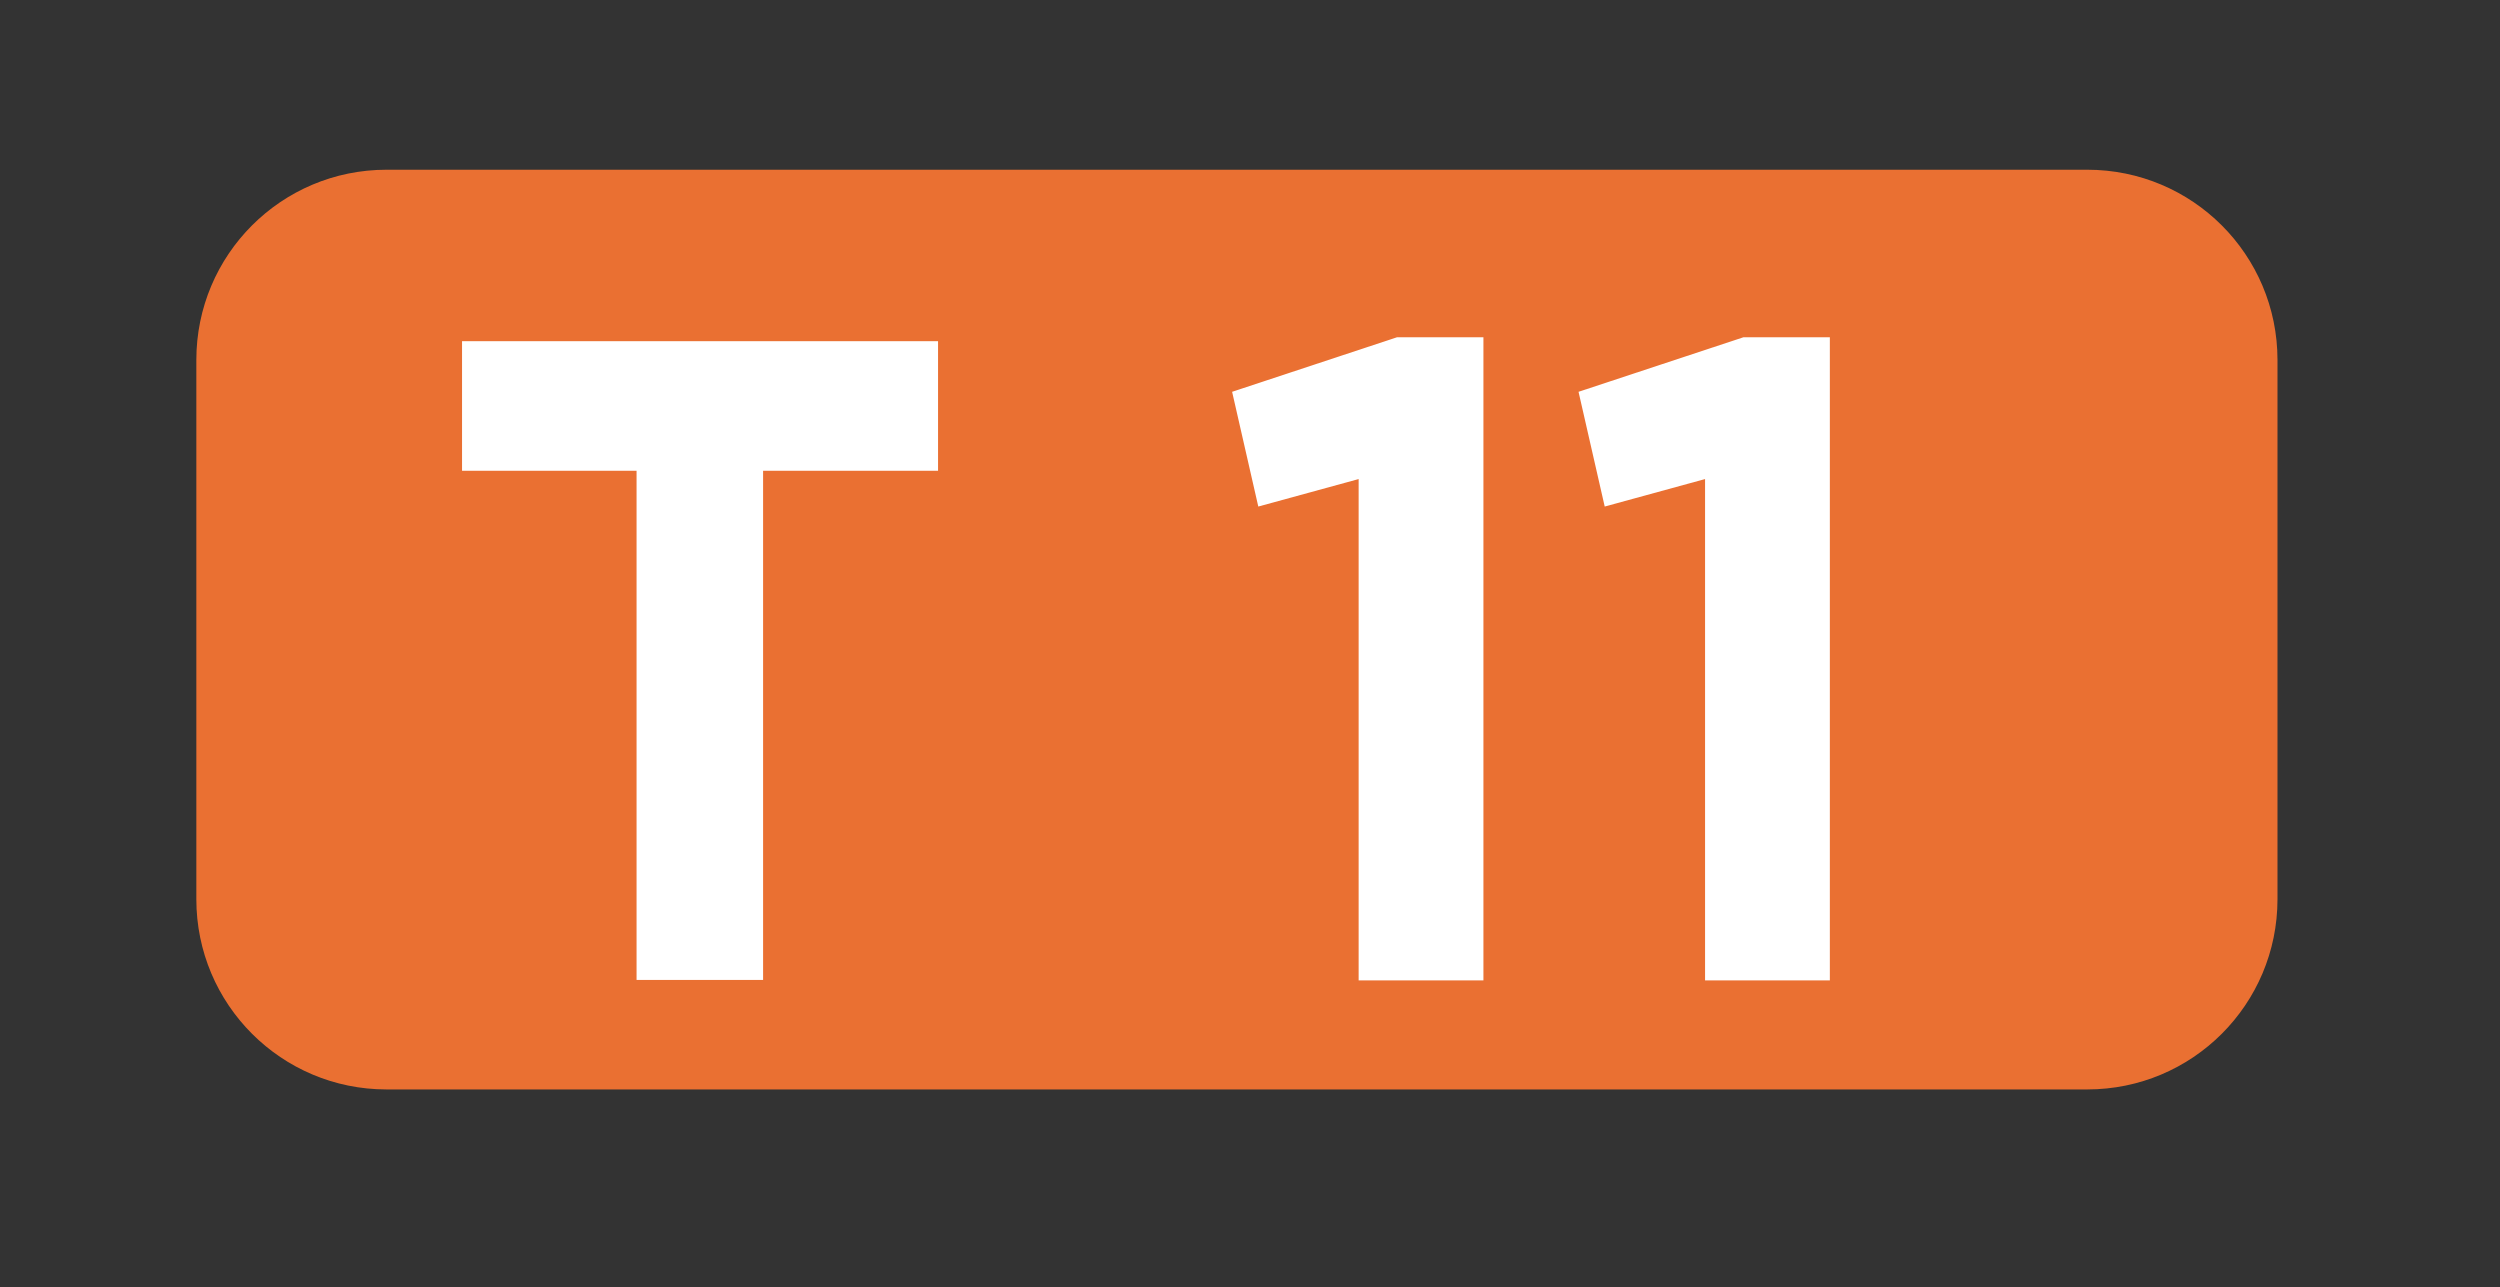
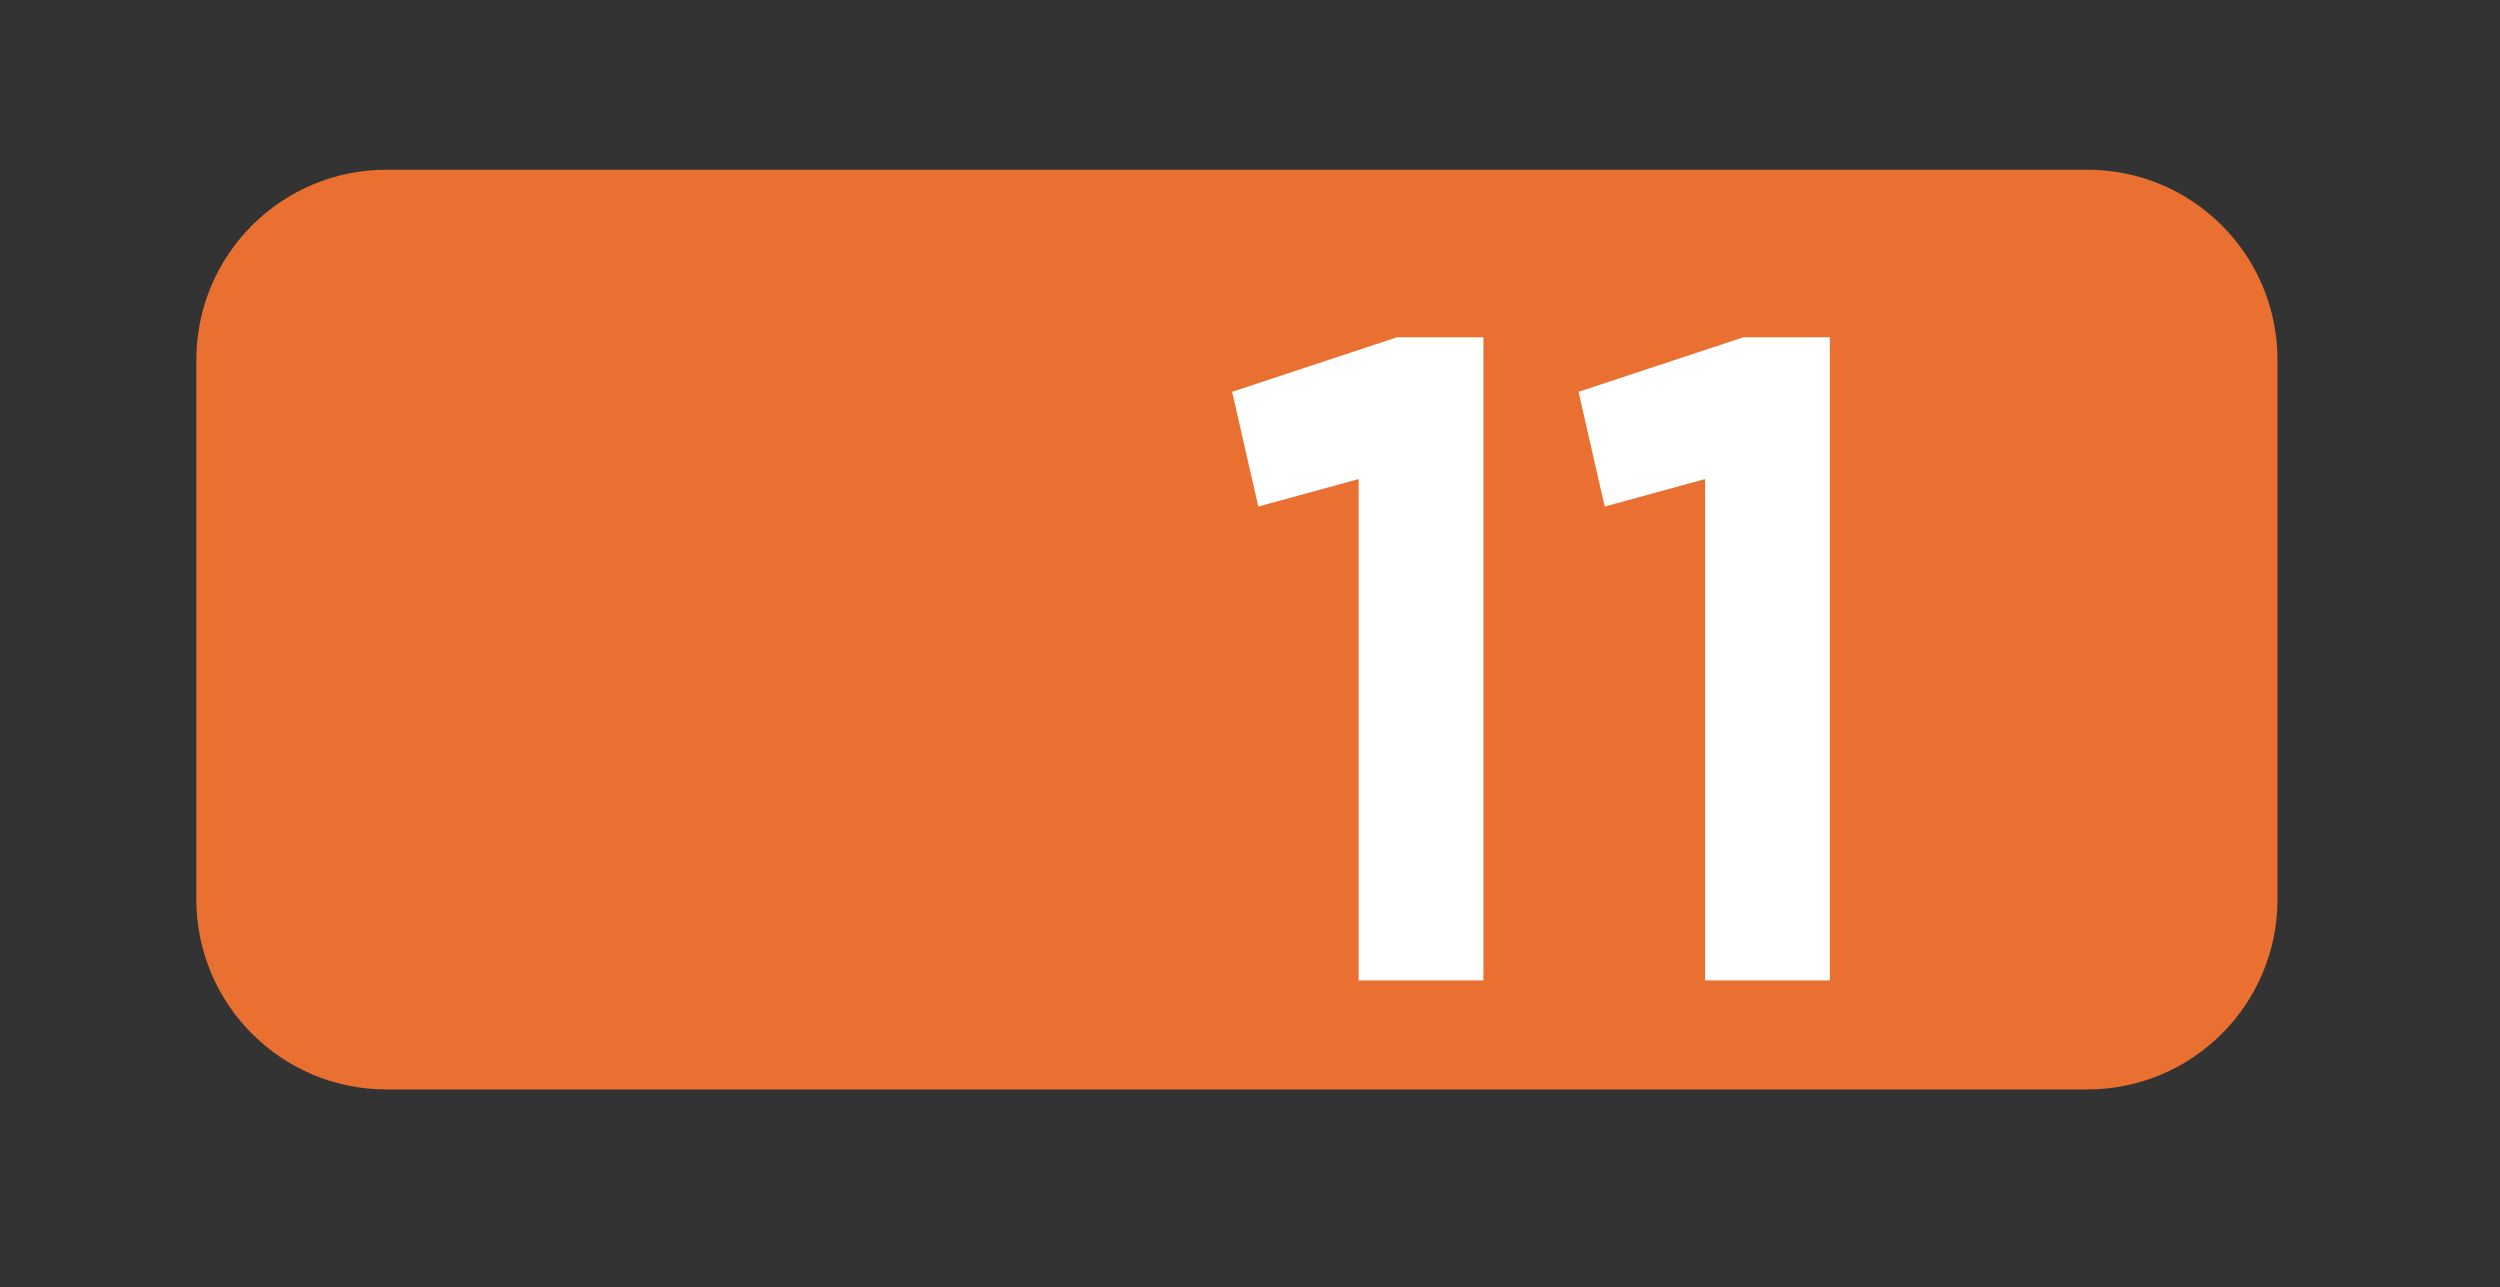
<svg xmlns="http://www.w3.org/2000/svg" id="Calque_1" version="1.1" viewBox="0 0 573 295">
  <rect x="0" y="0" width="573" height="295" fill="#333333" stroke="none" />
  <defs>
    <style>
      .st0 {
        fill: #fff;
      }

      .st1 {
        fill: #ea7032;
      }
    </style>
  </defs>
  <path class="st1" d="M478.4,249.7H88.6c-24.1,0-43.6-19.5-43.6-43.6v-123.6c0-24.1,19.5-43.6,43.6-43.6h389.8c24.1,0,43.6,19.5,43.6,43.6v123.6c0,24.1-19.5,43.6-43.6,43.6" />
  <g>
-     <path class="st0" d="M146,107.9h-40.1v-29.7h109.1v29.7h-40.1v116.7h-29v-116.7Z" />
-     <path class="st0" d="M311.4,109.8l-23,6.3-6-26.3,37.8-12.5h19.8v147.4h-28.6v-114.8Z" />
+     <path class="st0" d="M311.4,109.8l-23,6.3-6-26.3,37.8-12.5h19.8v147.4h-28.6v-114.8" />
    <path class="st0" d="M390.8,109.8l-23,6.3-6-26.3,37.8-12.5h19.8v147.4h-28.6v-114.8Z" />
  </g>
</svg>